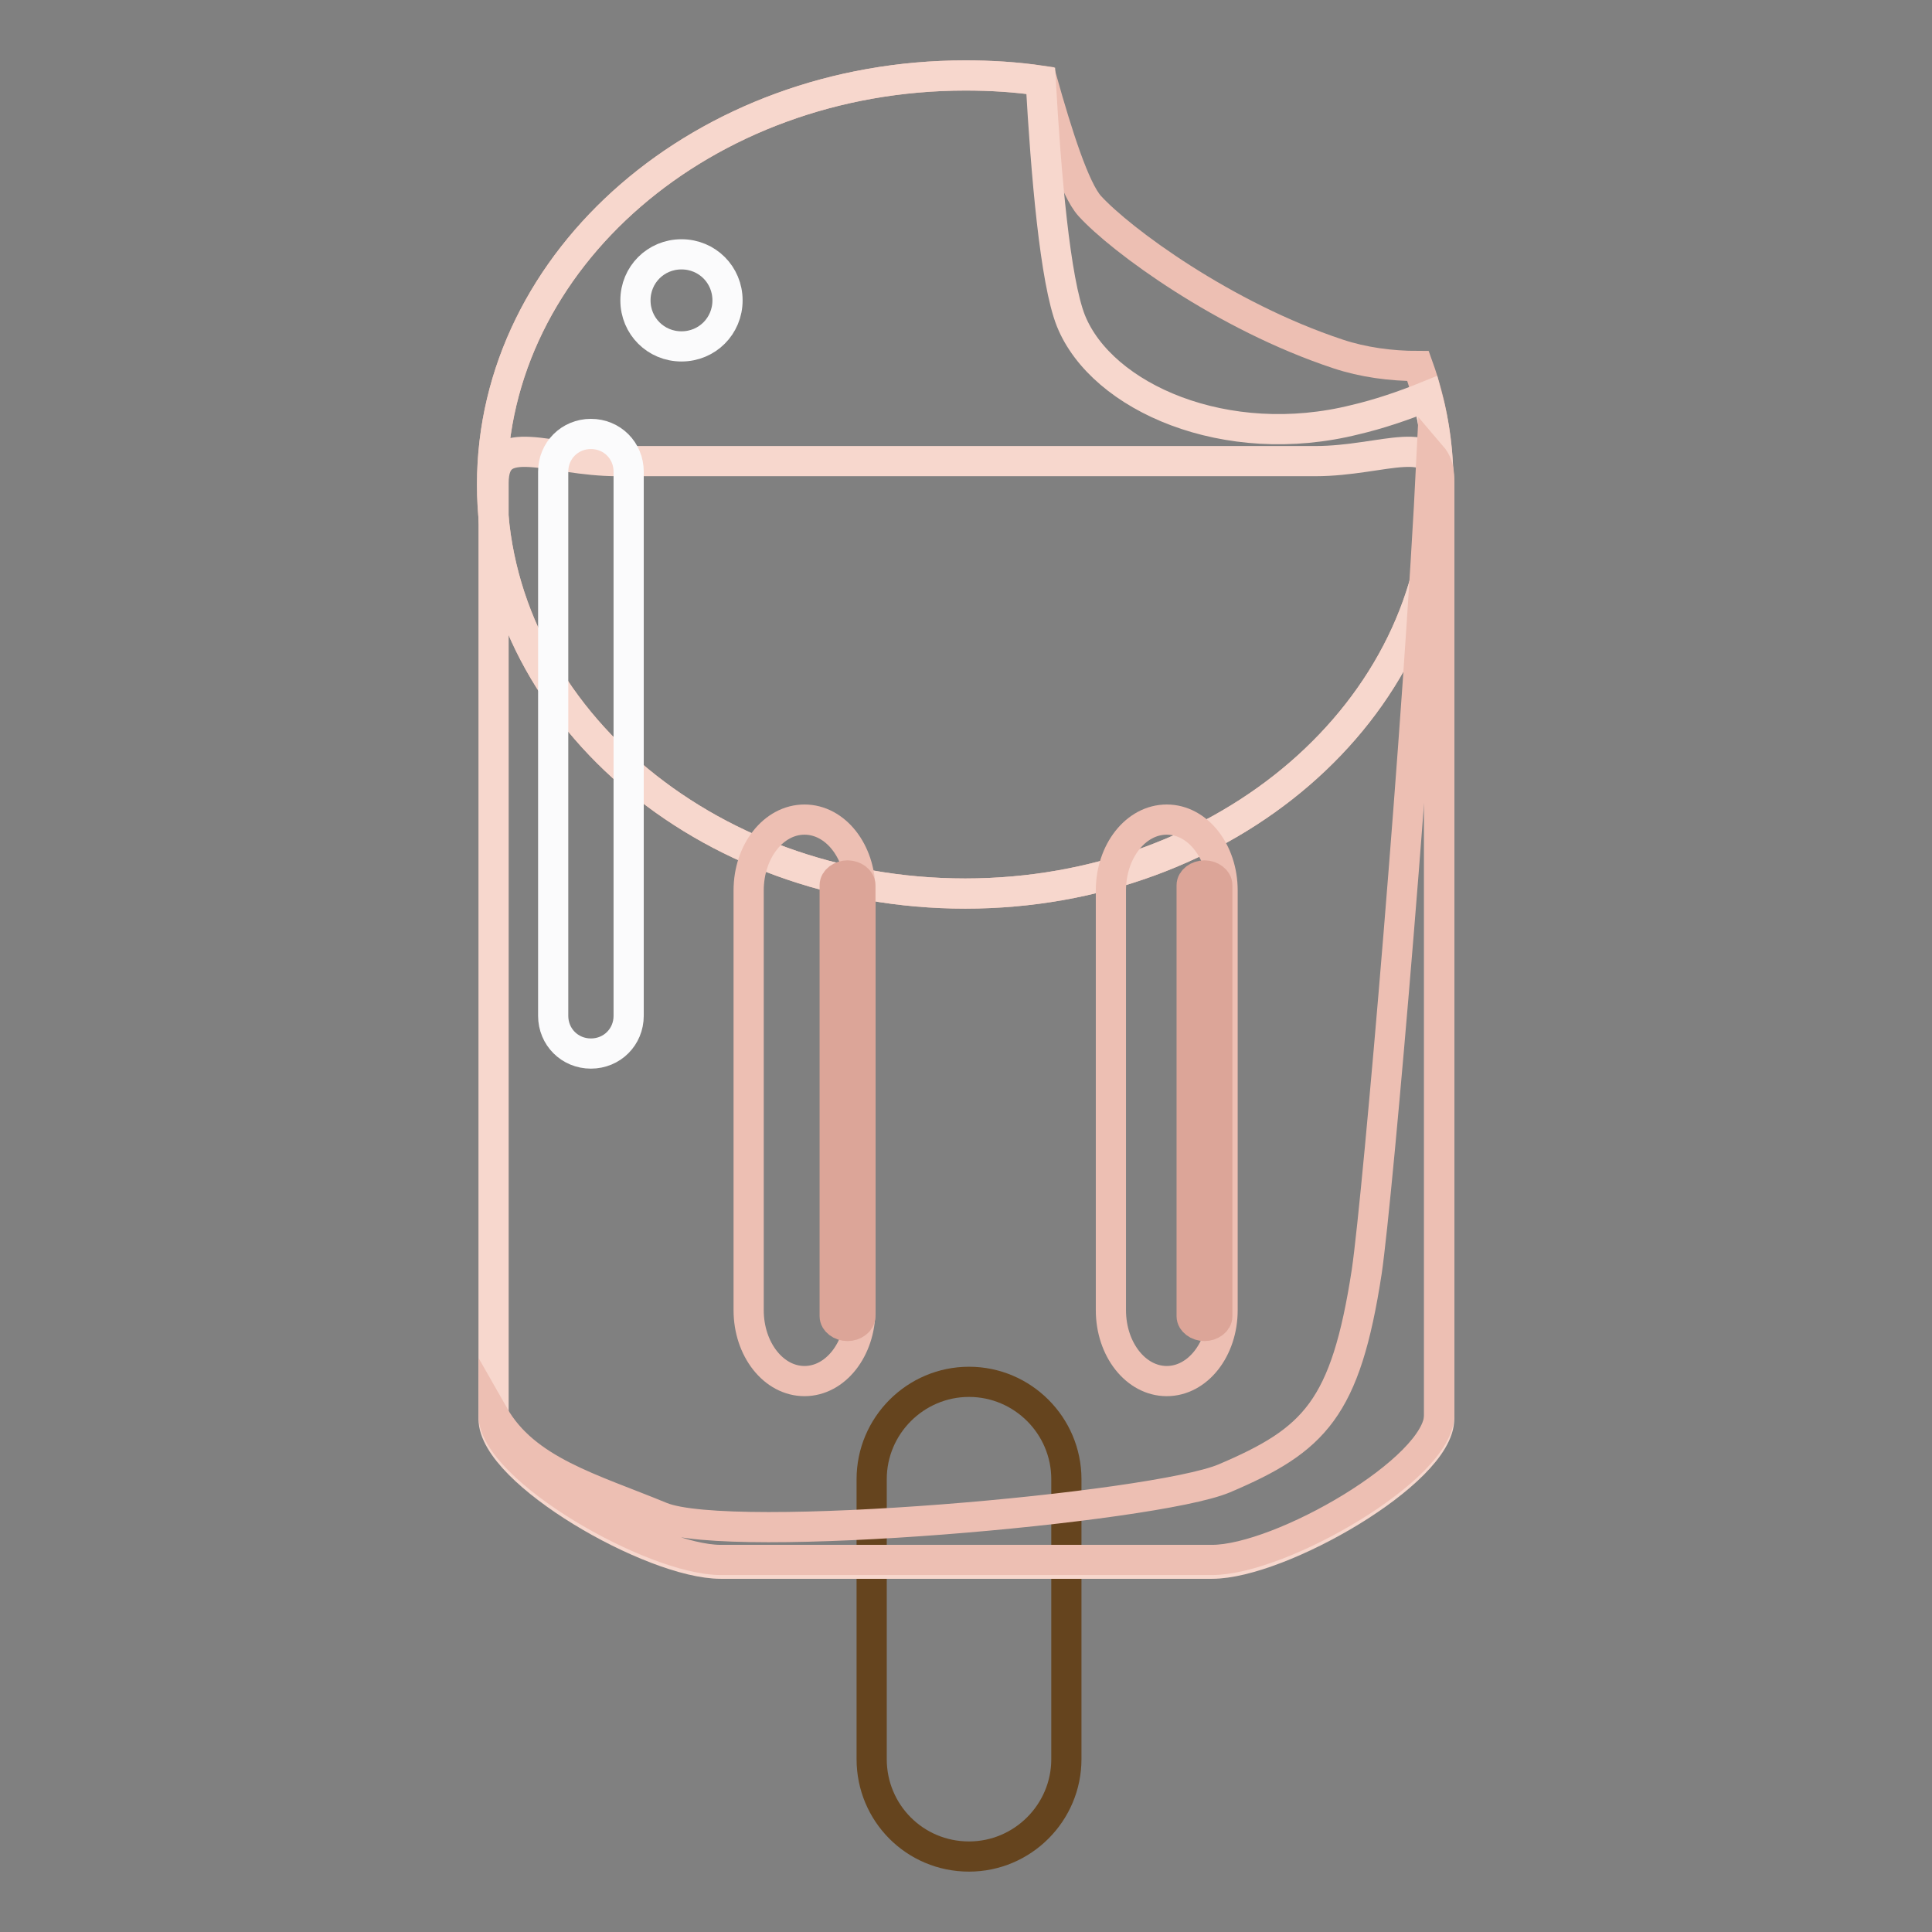
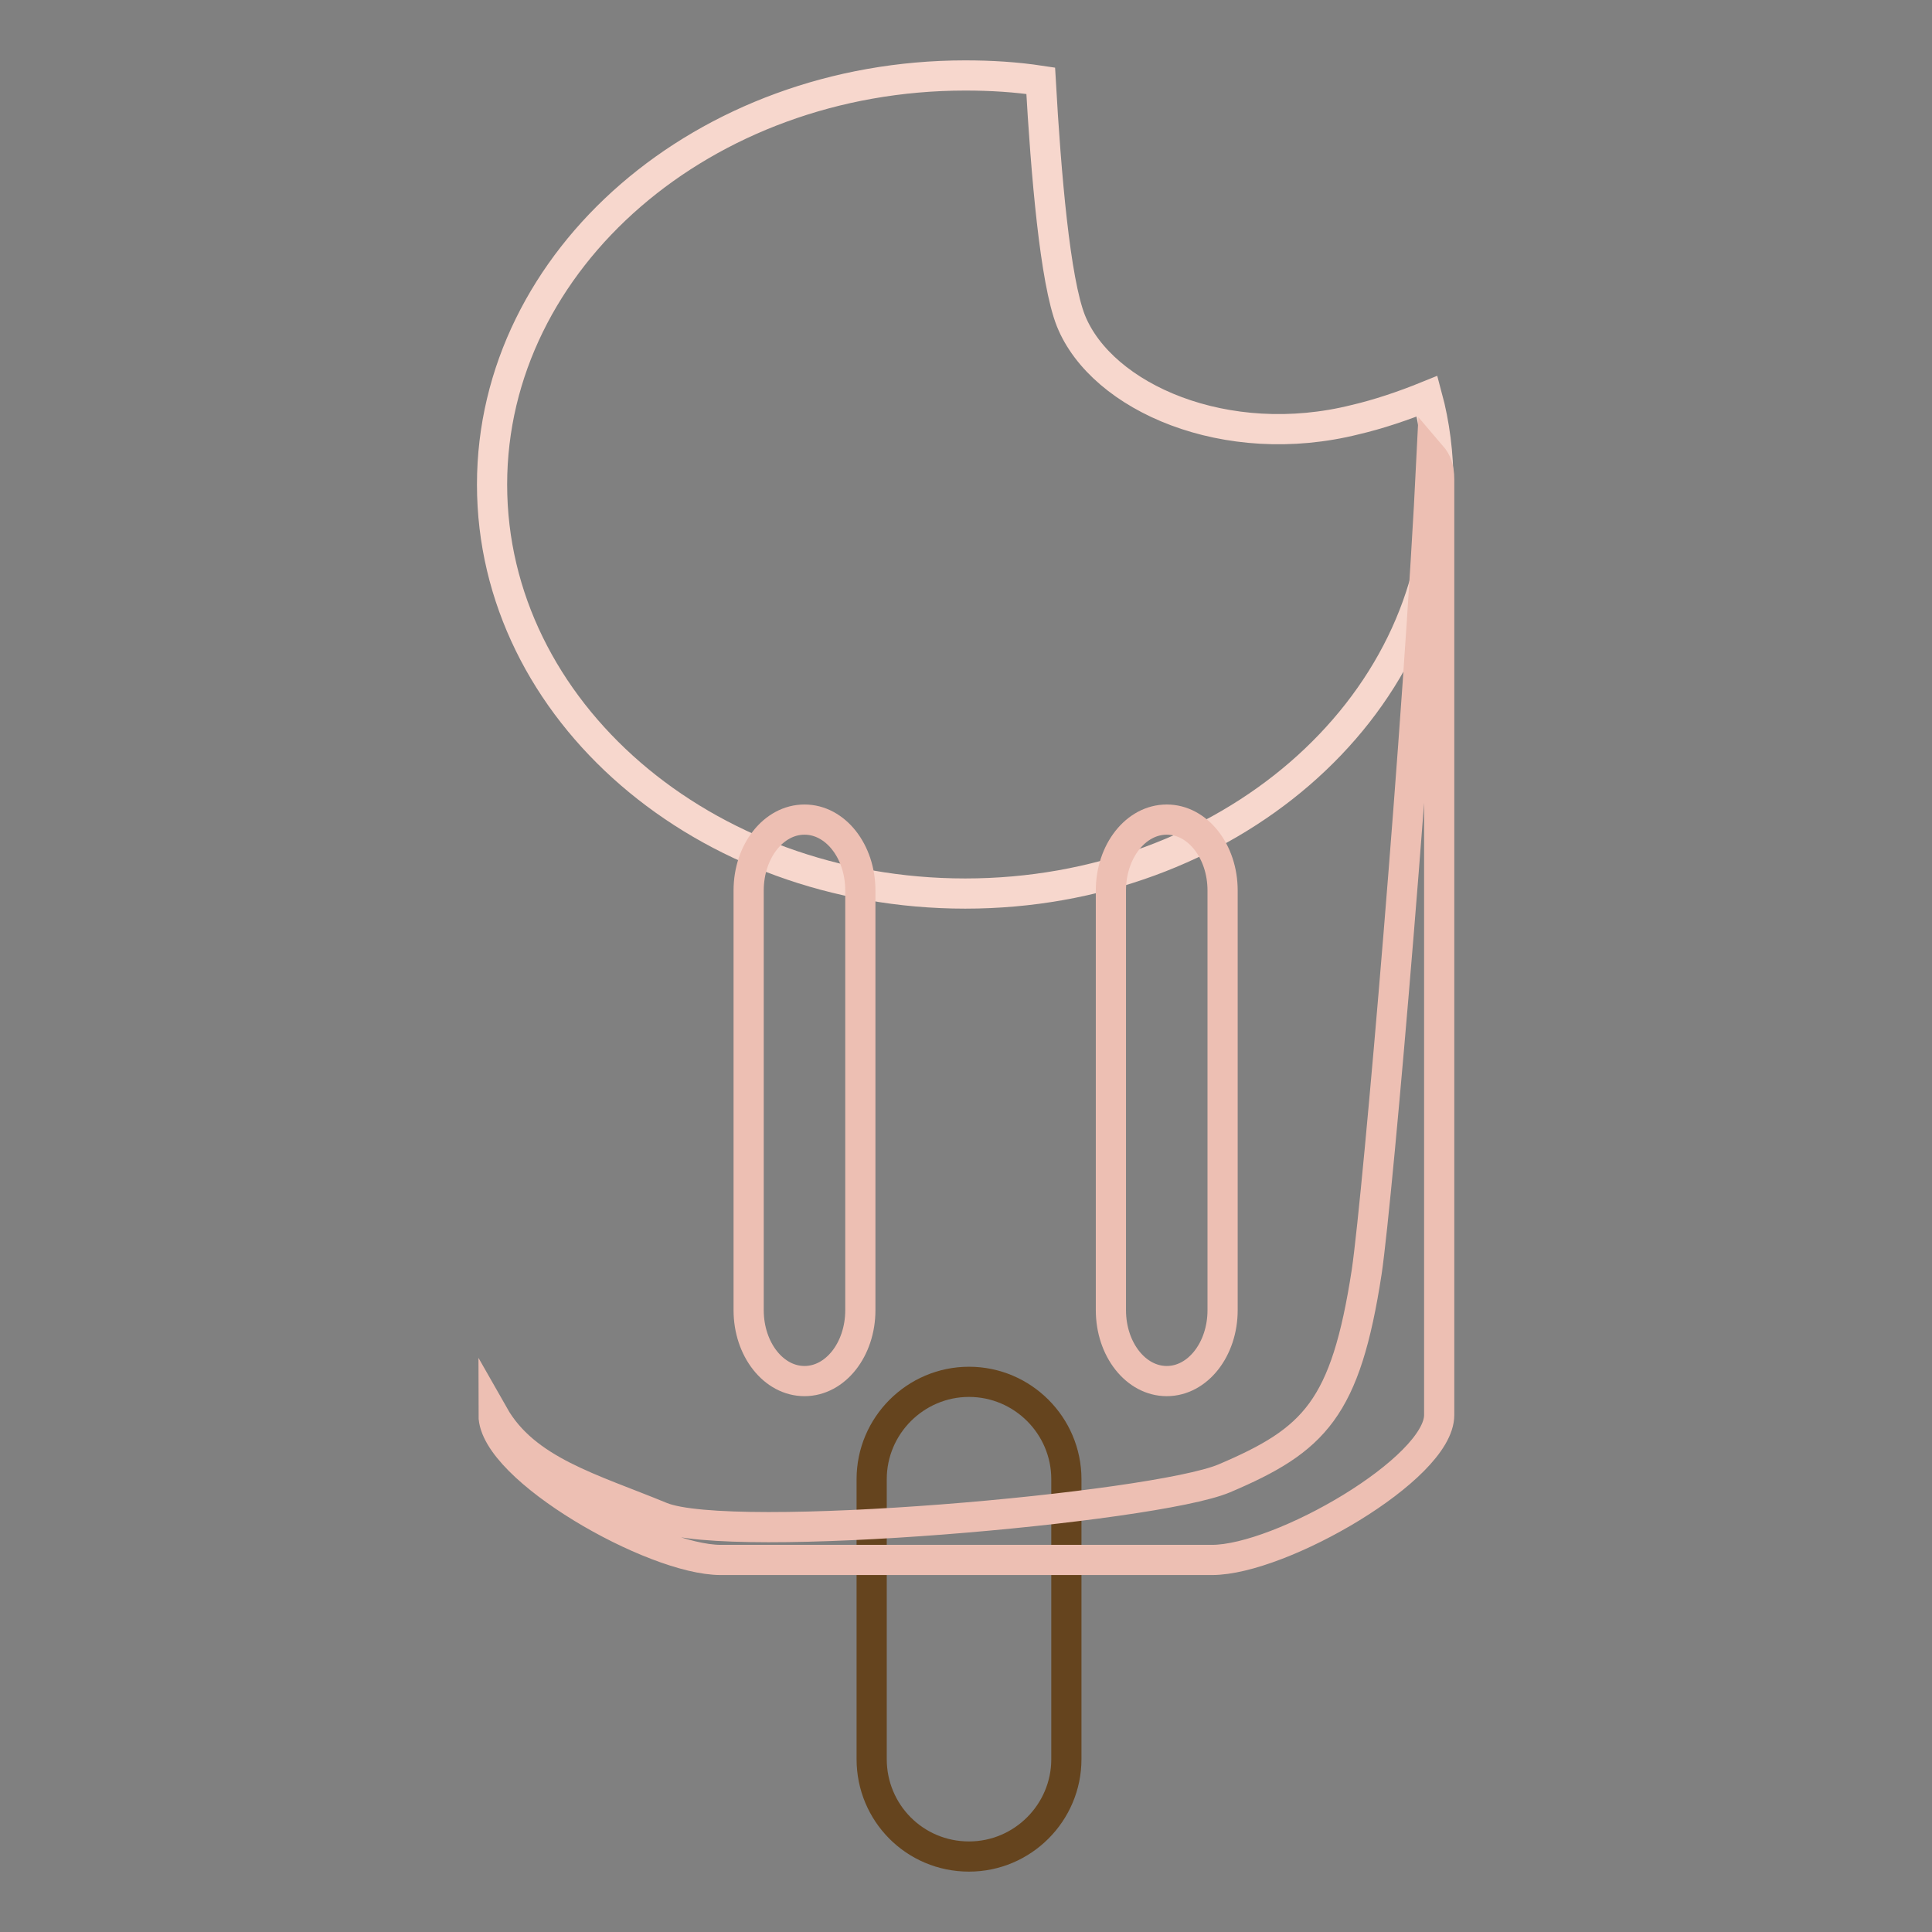
<svg xmlns="http://www.w3.org/2000/svg" version="1.1" x="0px" y="0px" viewBox="0 0 256 256" enable-background="new 0 0 256 256" xml:space="preserve">
  <rect x="0" y="0" width="256" height="256" fill="#808080" stroke="none" />
  <g>
    <path stroke-width="4" fill-opacity="0" stroke="#65441e" d="M141.3,233.1c0,7.1-5.8,12.9-12.9,12.9c-7.2,0-12.9-5.8-12.9-12.9v-37.1c0-7.1,5.8-12.9,12.9-12.9 c7.1,0,12.9,5.8,12.9,12.9V233.1z" />
-     <path stroke-width="4" fill-opacity="0" stroke="#edbfb3" d="M177.3,46.9c-15.1-5-28.8-15.1-32.9-19.6c-2-2.2-4.3-9.5-6.3-16.6c-3.4-0.5-6.8-0.7-10.2-0.7 c-34.6,0-62.7,24.3-62.7,54.2c0,30,28.1,54.2,62.7,54.2c34.6,0,62.7-24.3,62.7-54.2c0-5.5-0.9-10.7-2.7-15.7 C184.3,48.5,180.6,48,177.3,46.9z" />
-     <path stroke-width="4" fill-opacity="0" stroke="#f7d7cd" d="M190.7,188c0,7.1-21.1,19.2-30.1,19.2H95.5c-9.1,0-30.1-12.1-30.1-19.2V64c0-7.1,7.4-2.9,16.4-2.9h92.5 c9.1,0,16.4-4.2,16.4,2.9V188z" />
    <path stroke-width="4" fill-opacity="0" stroke="#f7d7cd" d="M179.6,55.6c-17.1,4.3-33.6-2.9-37.7-13.1c-2.1-5.3-3.3-19.4-4-31.8c-3.3-0.5-6.6-0.7-10-0.7 c-34.6,0-62.7,24.3-62.7,54.2c0,30,28.1,54.2,62.7,54.2c34.6,0,62.7-24.3,62.7-54.2c0-4-0.5-8-1.5-11.7 C185.9,53.8,182.6,54.9,179.6,55.6L179.6,55.6z" />
    <path stroke-width="4" fill-opacity="0" stroke="#edbfb3" d="M114,173.6c0,5.2-3.3,9.4-7.4,9.4c-4.1,0-7.4-4.2-7.4-9.4V118c0-5.2,3.3-9.4,7.4-9.4c4.1,0,7.4,4.2,7.4,9.4 V173.6z M162,173.6c0,5.2-3.3,9.4-7.4,9.4c-4.1,0-7.4-4.2-7.4-9.4V118c0-5.2,3.3-9.4,7.4-9.4c4.1,0,7.4,4.2,7.4,9.4V173.6z" />
-     <path stroke-width="4" fill-opacity="0" stroke="#fbfbfc" d="M96.4,39.8c0,3.4-2.7,6.1-6.1,6.1c-3.4,0-6.1-2.7-6.1-6.1c0-3.4,2.7-6.1,6.1-6.1 C93.7,33.7,96.4,36.4,96.4,39.8z M83.3,134.6c0,2.8-2.2,5-5,5c-2.8,0-5-2.2-5-5V62.5c0-2.8,2.2-5,5-5c2.8,0,5,2.2,5,5V134.6z" />
    <path stroke-width="4" fill-opacity="0" stroke="#edbfb3" d="M189.7,60.4c-1.7,35-7.1,97.9-8.6,108.1c-2.8,18.2-6.9,22.3-18.9,27.4c-9.3,3.9-65.4,8.9-74.6,5.1 c-9.2-3.8-18-6.1-22.2-13.5c0,7.1,21.1,19.2,30.1,19.2h65.1c9.1,0,30.1-12.1,30.1-19.2v-124C190.7,62,190.3,61.1,189.7,60.4 L189.7,60.4z" />
-     <path stroke-width="4" fill-opacity="0" stroke="#dca598" d="M110.6,174.4c0,0.7,0.8,1.3,1.7,1.3c0.9,0,1.7-0.6,1.7-1.3v-57.1c0-0.7-0.8-1.3-1.7-1.3 c-0.9,0-1.7,0.6-1.7,1.3V174.4z M157.9,174.4c0,0.7,0.8,1.3,1.7,1.3c0.9,0,1.7-0.6,1.7-1.3v-57.1c0-0.7-0.8-1.3-1.7-1.3 c-0.9,0-1.7,0.6-1.7,1.3V174.4z" />
  </g>
</svg>